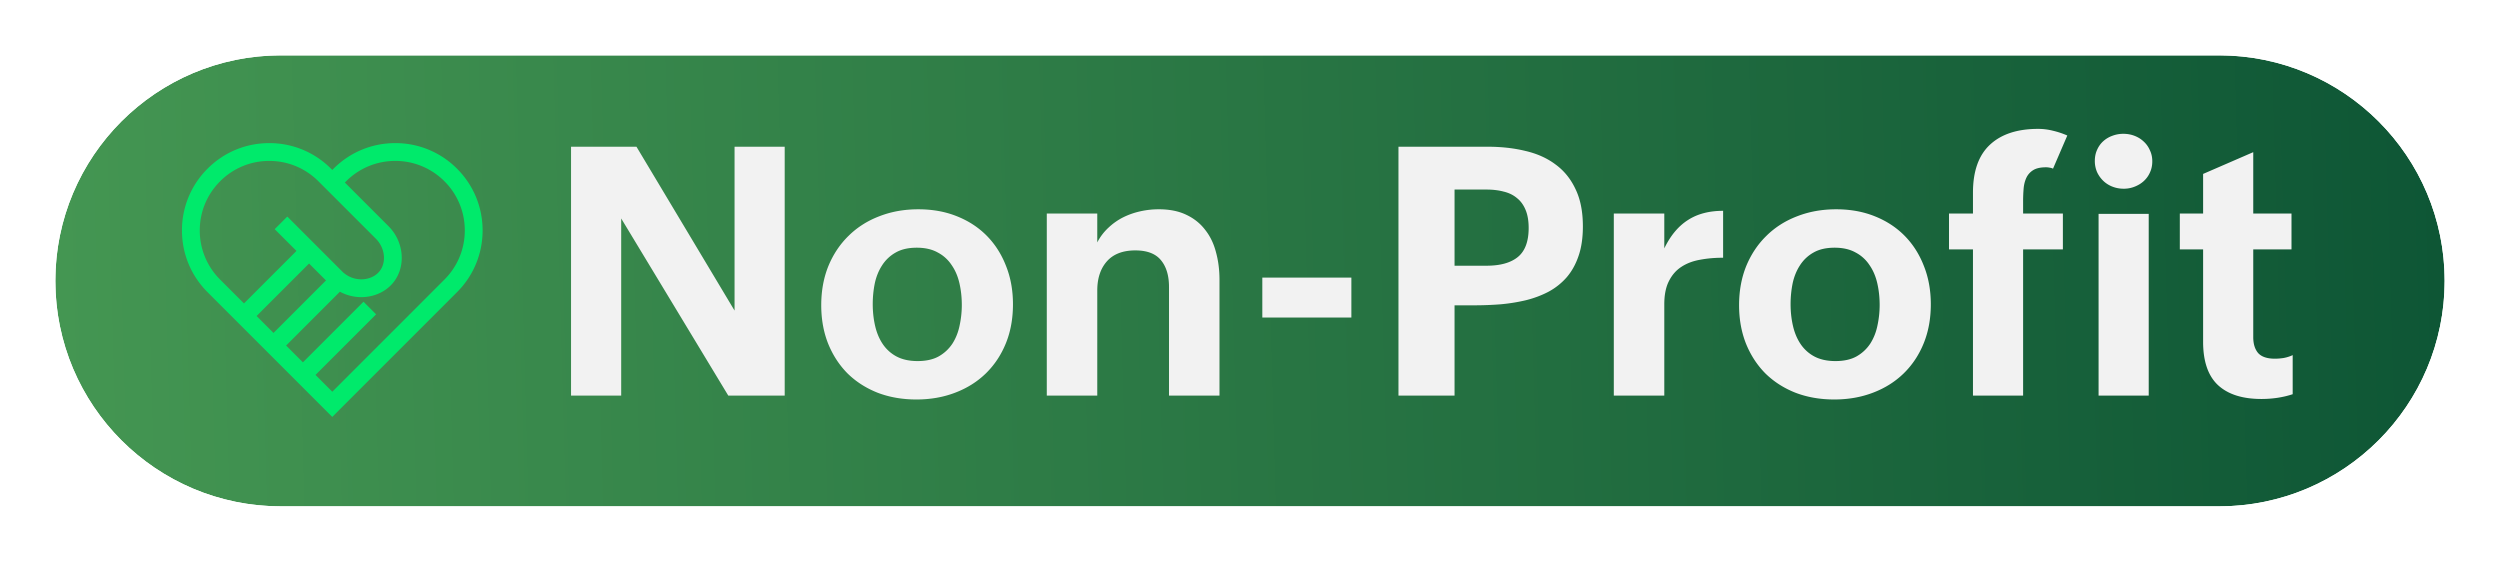
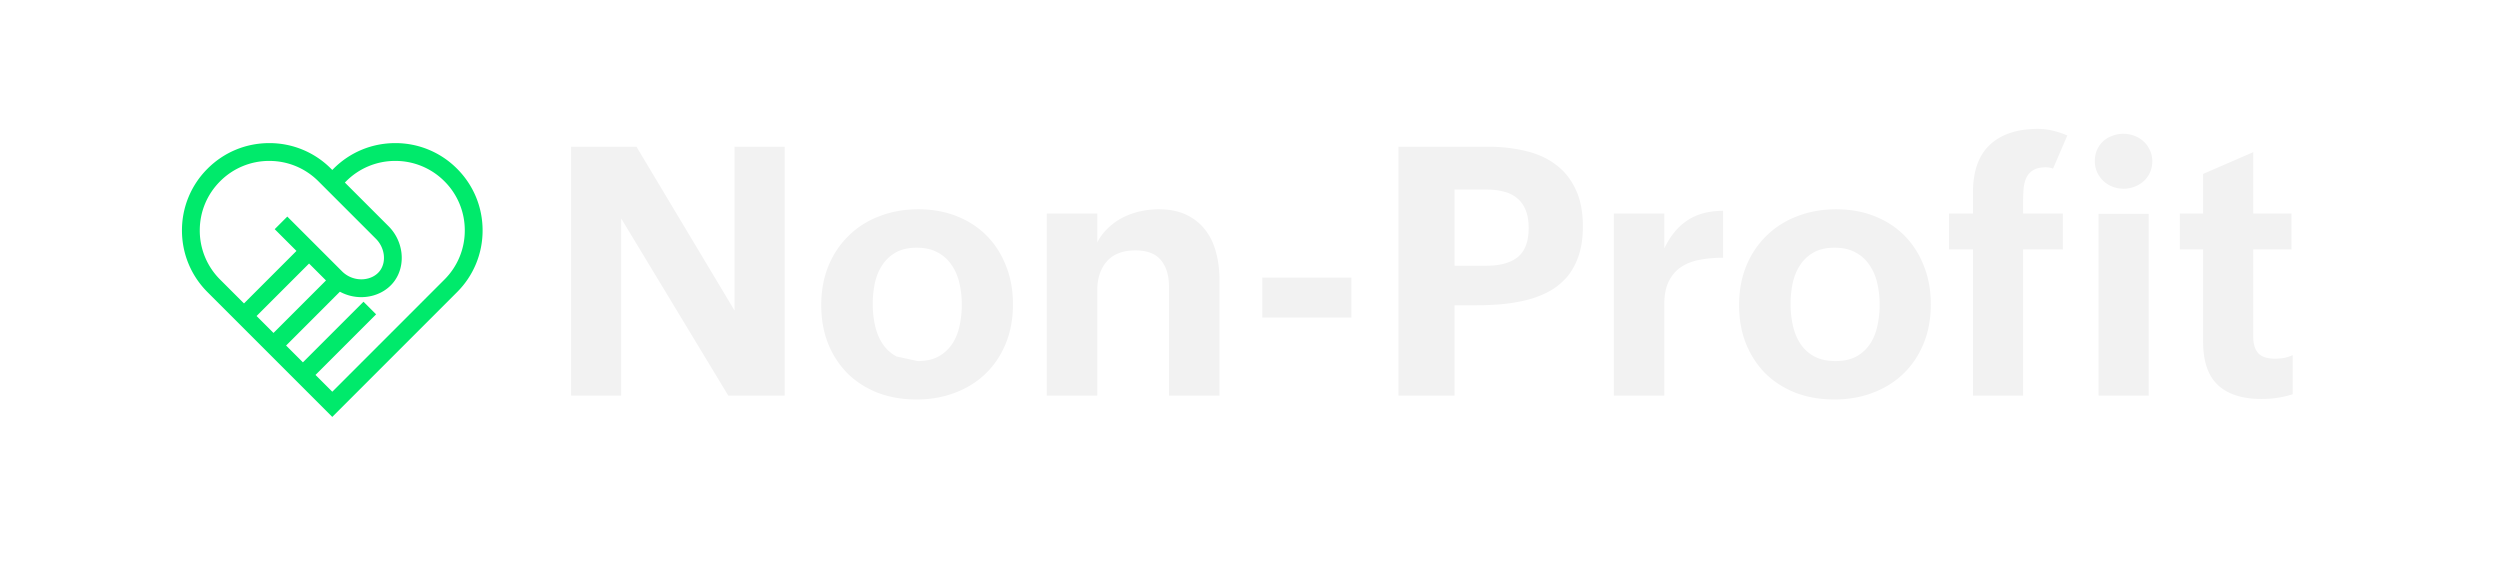
<svg xmlns="http://www.w3.org/2000/svg" width="316" height="71" fill="none">
  <g filter="url(#a)">
-     <path d="M7 35.5C7 19.76 19.76 7 35.5 7h245C296.24 7 309 19.76 309 35.5S296.24 64 280.5 64h-245C19.76 64 7 51.24 7 35.5Z" fill="url(#b)" />
    <path d="M35.5 5.348c-16.653 0-30.152 13.5-30.152 30.152 0 16.653 13.5 30.152 30.152 30.152h245c16.653 0 30.152-13.5 30.152-30.152 0-16.653-13.499-30.152-30.152-30.152h-245Z" stroke="#fff" stroke-width="3.305" />
  </g>
-   <path d="M72.18 18.547h8.271l12.397 20.71v-20.71h6.338V50h-7.133L78.518 27.613V50H72.18V18.547Zm31.625 20.023c0-1.804.3-3.452.902-4.941.616-1.49 1.468-2.764 2.557-3.824 1.088-1.075 2.384-1.898 3.888-2.471 1.504-.587 3.144-.88 4.92-.88 1.791 0 3.416.293 4.877.88 1.475.587 2.736 1.41 3.781 2.47 1.046 1.06 1.855 2.328 2.428 3.803.587 1.461.881 3.08.881 4.856 0 1.819-.301 3.466-.902 4.941-.602 1.476-1.447 2.743-2.535 3.803-1.075 1.046-2.364 1.855-3.868 2.428-1.489.573-3.122.86-4.898.86-1.79 0-3.43-.287-4.92-.86-1.475-.587-2.743-1.404-3.803-2.45-1.045-1.06-1.862-2.32-2.449-3.78-.573-1.462-.859-3.073-.859-4.835Zm12.181 7.069c1.075 0 1.97-.2 2.686-.602a5.028 5.028 0 0 0 1.719-1.611c.429-.673.73-1.433.902-2.278.186-.859.279-1.726.279-2.6 0-.959-.1-1.876-.301-2.75-.2-.873-.529-1.64-.988-2.298a4.712 4.712 0 0 0-1.762-1.59c-.716-.4-1.597-.601-2.642-.601-1.074 0-1.969.207-2.686.623a4.827 4.827 0 0 0-1.697 1.611c-.43.659-.738 1.418-.924 2.277-.172.86-.258 1.733-.258 2.621 0 .96.101 1.877.301 2.75.201.874.523 1.64.967 2.3a4.832 4.832 0 0 0 1.74 1.568c.731.386 1.619.58 2.664.58Zm16.328-18.649h6.381v3.653a6.69 6.69 0 0 1 1.397-1.848 7.868 7.868 0 0 1 1.847-1.31 9.479 9.479 0 0 1 2.192-.774 10.765 10.765 0 0 1 2.342-.258c1.346 0 2.499.23 3.459.688.974.458 1.769 1.088 2.384 1.89.631.788 1.089 1.726 1.375 2.815.301 1.088.452 2.256.452 3.502V50h-6.381V36.272c0-1.433-.337-2.557-1.01-3.374-.673-.83-1.755-1.246-3.244-1.246-1.59 0-2.793.466-3.61 1.397-.802.916-1.203 2.141-1.203 3.674V50h-6.381V26.99Zm27.243 8.1h11.257v5.049h-11.257v-5.05Zm17.209-16.543h11.3c1.719 0 3.309.179 4.77.537 1.475.344 2.743.917 3.803 1.719 1.074.787 1.912 1.826 2.513 3.115.616 1.275.924 2.843.924 4.705 0 1.447-.186 2.7-.558 3.76-.358 1.045-.86 1.94-1.504 2.685a8.242 8.242 0 0 1-2.278 1.805c-.873.458-1.826.817-2.857 1.074a22.302 22.302 0 0 1-3.201.516c-1.103.086-2.22.129-3.352.129h-2.471V50h-7.089V18.547Zm11.129 15.039c1.733 0 3.05-.365 3.953-1.096.916-.745 1.375-1.97 1.375-3.674 0-.902-.129-1.661-.387-2.277-.258-.63-.623-1.131-1.096-1.504-.458-.387-1.017-.659-1.676-.816-.644-.172-1.367-.258-2.169-.258h-4.04v9.625h4.04Zm16.091-6.596h6.381v4.405c.774-1.605 1.762-2.793 2.965-3.567 1.203-.788 2.693-1.181 4.469-1.181v5.93c-1.046 0-2.02.085-2.922.257-.902.157-1.69.458-2.363.902-.659.43-1.182 1.032-1.569 1.805-.386.76-.58 1.733-.58 2.922V50h-6.381V26.99Zm15.834 11.58c0-1.804.301-3.452.903-4.941.616-1.49 1.468-2.764 2.556-3.824 1.089-1.075 2.385-1.898 3.889-2.471 1.504-.587 3.144-.88 4.92-.88 1.79 0 3.416.293 4.877.88 1.475.587 2.736 1.41 3.781 2.47 1.046 1.06 1.855 2.328 2.428 3.803.587 1.461.881 3.08.881 4.856 0 1.819-.301 3.466-.903 4.941-.601 1.476-1.446 2.743-2.535 3.803-1.074 1.046-2.363 1.855-3.867 2.428-1.49.573-3.122.86-4.898.86-1.791 0-3.431-.287-4.92-.86-1.476-.587-2.743-1.404-3.803-2.45-1.046-1.06-1.862-2.32-2.449-3.78-.573-1.462-.86-3.073-.86-4.835Zm12.182 7.069c1.074 0 1.969-.2 2.686-.602a5.016 5.016 0 0 0 1.718-1.611c.43-.673.731-1.433.903-2.278.186-.859.279-1.726.279-2.6 0-.959-.1-1.876-.301-2.75-.2-.873-.53-1.64-.988-2.298a4.712 4.712 0 0 0-1.762-1.59c-.716-.4-1.597-.601-2.642-.601-1.075 0-1.97.207-2.686.623a4.81 4.81 0 0 0-1.697 1.611c-.43.659-.738 1.418-.924 2.277-.172.86-.258 1.733-.258 2.621 0 .96.1 1.877.301 2.75.2.874.523 1.64.967 2.3a4.832 4.832 0 0 0 1.74 1.568c.73.386 1.618.58 2.664.58Zm17.381-14.116h-3.029V26.99h3.029v-2.642c0-2.693.709-4.705 2.127-6.037 1.432-1.347 3.466-2.02 6.101-2.02.645 0 1.275.079 1.891.236.616.144 1.217.344 1.805.602l-1.805 4.19a1.442 1.442 0 0 0-.451-.13 2.185 2.185 0 0 0-.43-.043c-.702 0-1.246.122-1.633.366a2.241 2.241 0 0 0-.859.966c-.186.402-.301.86-.344 1.375a19.134 19.134 0 0 0-.064 1.59v1.547h5.027v4.533h-5.027V50h-6.338V31.523Zm15.877-4.49h6.338V50h-6.338V27.033Zm-.473-6.703c0-.501.093-.96.279-1.375.187-.43.444-.795.774-1.096.329-.3.709-.53 1.139-.687a3.889 3.889 0 0 1 1.417-.258c.502 0 .974.086 1.418.258.444.172.831.415 1.161.73.329.301.587.666.773 1.096.201.415.301.88.301 1.396 0 .516-.1.989-.301 1.419a3.224 3.224 0 0 1-.773 1.074c-.33.3-.717.537-1.161.709a3.664 3.664 0 0 1-1.375.258c-.501 0-.974-.086-1.418-.258a3.477 3.477 0 0 1-1.16-.73 3.702 3.702 0 0 1-.795-1.118 3.531 3.531 0 0 1-.279-1.418Zm25.008 29.498c-1.218.401-2.535.602-3.953.602-2.406 0-4.24-.588-5.5-1.762-1.246-1.175-1.869-3-1.869-5.478V31.523h-2.944V26.99h2.944v-5.006l6.338-2.75v7.756h4.834v4.533h-4.834V42.61c0 .86.207 1.533.623 2.02.429.473 1.138.709 2.127.709.329 0 .687-.029 1.074-.086a4.747 4.747 0 0 0 1.16-.365v4.941Z" fill="#F2F2F2" />
+   <path d="M72.18 18.547h8.271l12.397 20.71v-20.71h6.338V50h-7.133L78.518 27.613V50H72.18V18.547Zm31.625 20.023c0-1.804.3-3.452.902-4.941.616-1.49 1.468-2.764 2.557-3.824 1.088-1.075 2.384-1.898 3.888-2.471 1.504-.587 3.144-.88 4.92-.88 1.791 0 3.416.293 4.877.88 1.475.587 2.736 1.41 3.781 2.47 1.046 1.06 1.855 2.328 2.428 3.803.587 1.461.881 3.08.881 4.856 0 1.819-.301 3.466-.902 4.941-.602 1.476-1.447 2.743-2.535 3.803-1.075 1.046-2.364 1.855-3.868 2.428-1.489.573-3.122.86-4.898.86-1.79 0-3.43-.287-4.92-.86-1.475-.587-2.743-1.404-3.803-2.45-1.045-1.06-1.862-2.32-2.449-3.78-.573-1.462-.859-3.073-.859-4.835Zm12.181 7.069c1.075 0 1.97-.2 2.686-.602a5.028 5.028 0 0 0 1.719-1.611c.429-.673.73-1.433.902-2.278.186-.859.279-1.726.279-2.6 0-.959-.1-1.876-.301-2.75-.2-.873-.529-1.64-.988-2.298a4.712 4.712 0 0 0-1.762-1.59c-.716-.4-1.597-.601-2.642-.601-1.074 0-1.969.207-2.686.623a4.827 4.827 0 0 0-1.697 1.611c-.43.659-.738 1.418-.924 2.277-.172.86-.258 1.733-.258 2.621 0 .96.101 1.877.301 2.75.201.874.523 1.64.967 2.3a4.832 4.832 0 0 0 1.74 1.568Zm16.328-18.649h6.381v3.653a6.69 6.69 0 0 1 1.397-1.848 7.868 7.868 0 0 1 1.847-1.31 9.479 9.479 0 0 1 2.192-.774 10.765 10.765 0 0 1 2.342-.258c1.346 0 2.499.23 3.459.688.974.458 1.769 1.088 2.384 1.89.631.788 1.089 1.726 1.375 2.815.301 1.088.452 2.256.452 3.502V50h-6.381V36.272c0-1.433-.337-2.557-1.01-3.374-.673-.83-1.755-1.246-3.244-1.246-1.59 0-2.793.466-3.61 1.397-.802.916-1.203 2.141-1.203 3.674V50h-6.381V26.99Zm27.243 8.1h11.257v5.049h-11.257v-5.05Zm17.209-16.543h11.3c1.719 0 3.309.179 4.77.537 1.475.344 2.743.917 3.803 1.719 1.074.787 1.912 1.826 2.513 3.115.616 1.275.924 2.843.924 4.705 0 1.447-.186 2.7-.558 3.76-.358 1.045-.86 1.94-1.504 2.685a8.242 8.242 0 0 1-2.278 1.805c-.873.458-1.826.817-2.857 1.074a22.302 22.302 0 0 1-3.201.516c-1.103.086-2.22.129-3.352.129h-2.471V50h-7.089V18.547Zm11.129 15.039c1.733 0 3.05-.365 3.953-1.096.916-.745 1.375-1.97 1.375-3.674 0-.902-.129-1.661-.387-2.277-.258-.63-.623-1.131-1.096-1.504-.458-.387-1.017-.659-1.676-.816-.644-.172-1.367-.258-2.169-.258h-4.04v9.625h4.04Zm16.091-6.596h6.381v4.405c.774-1.605 1.762-2.793 2.965-3.567 1.203-.788 2.693-1.181 4.469-1.181v5.93c-1.046 0-2.02.085-2.922.257-.902.157-1.69.458-2.363.902-.659.43-1.182 1.032-1.569 1.805-.386.76-.58 1.733-.58 2.922V50h-6.381V26.99Zm15.834 11.58c0-1.804.301-3.452.903-4.941.616-1.49 1.468-2.764 2.556-3.824 1.089-1.075 2.385-1.898 3.889-2.471 1.504-.587 3.144-.88 4.92-.88 1.79 0 3.416.293 4.877.88 1.475.587 2.736 1.41 3.781 2.47 1.046 1.06 1.855 2.328 2.428 3.803.587 1.461.881 3.08.881 4.856 0 1.819-.301 3.466-.903 4.941-.601 1.476-1.446 2.743-2.535 3.803-1.074 1.046-2.363 1.855-3.867 2.428-1.49.573-3.122.86-4.898.86-1.791 0-3.431-.287-4.92-.86-1.476-.587-2.743-1.404-3.803-2.45-1.046-1.06-1.862-2.32-2.449-3.78-.573-1.462-.86-3.073-.86-4.835Zm12.182 7.069c1.074 0 1.969-.2 2.686-.602a5.016 5.016 0 0 0 1.718-1.611c.43-.673.731-1.433.903-2.278.186-.859.279-1.726.279-2.6 0-.959-.1-1.876-.301-2.75-.2-.873-.53-1.64-.988-2.298a4.712 4.712 0 0 0-1.762-1.59c-.716-.4-1.597-.601-2.642-.601-1.075 0-1.97.207-2.686.623a4.81 4.81 0 0 0-1.697 1.611c-.43.659-.738 1.418-.924 2.277-.172.86-.258 1.733-.258 2.621 0 .96.1 1.877.301 2.75.2.874.523 1.64.967 2.3a4.832 4.832 0 0 0 1.74 1.568c.73.386 1.618.58 2.664.58Zm17.381-14.116h-3.029V26.99h3.029v-2.642c0-2.693.709-4.705 2.127-6.037 1.432-1.347 3.466-2.02 6.101-2.02.645 0 1.275.079 1.891.236.616.144 1.217.344 1.805.602l-1.805 4.19a1.442 1.442 0 0 0-.451-.13 2.185 2.185 0 0 0-.43-.043c-.702 0-1.246.122-1.633.366a2.241 2.241 0 0 0-.859.966c-.186.402-.301.86-.344 1.375a19.134 19.134 0 0 0-.064 1.59v1.547h5.027v4.533h-5.027V50h-6.338V31.523Zm15.877-4.49h6.338V50h-6.338V27.033Zm-.473-6.703c0-.501.093-.96.279-1.375.187-.43.444-.795.774-1.096.329-.3.709-.53 1.139-.687a3.889 3.889 0 0 1 1.417-.258c.502 0 .974.086 1.418.258.444.172.831.415 1.161.73.329.301.587.666.773 1.096.201.415.301.88.301 1.396 0 .516-.1.989-.301 1.419a3.224 3.224 0 0 1-.773 1.074c-.33.3-.717.537-1.161.709a3.664 3.664 0 0 1-1.375.258c-.501 0-.974-.086-1.418-.258a3.477 3.477 0 0 1-1.16-.73 3.702 3.702 0 0 1-.795-1.118 3.531 3.531 0 0 1-.279-1.418Zm25.008 29.498c-1.218.401-2.535.602-3.953.602-2.406 0-4.24-.588-5.5-1.762-1.246-1.175-1.869-3-1.869-5.478V31.523h-2.944V26.99h2.944v-5.006l6.338-2.75v7.756h4.834v4.533h-4.834V42.61c0 .86.207 1.533.623 2.02.429.473 1.138.709 2.127.709.329 0 .687-.029 1.074-.086a4.747 4.747 0 0 0 1.16-.365v4.941Z" fill="#F2F2F2" />
  <g clip-path="url(#c)">
    <path d="M57.767 21.322a10.964 10.964 0 0 0-7.804-3.233c-2.948 0-5.719 1.148-7.803 3.233l-.16.16-.16-.16a10.962 10.962 0 0 0-7.803-3.233c-2.948 0-5.72 1.148-7.804 3.233A10.965 10.965 0 0 0 23 29.126c0 2.947 1.148 5.72 3.233 7.804l.955.956L42 52.698l14.812-14.812.955-.956A10.964 10.964 0 0 0 61 29.126c0-2.948-1.148-5.72-3.233-7.804ZM27.824 35.338a8.73 8.73 0 0 1-2.573-6.212c0-2.347.914-4.553 2.573-6.212a8.726 8.726 0 0 1 6.213-2.574c2.347 0 4.552.915 6.211 2.574l6.153 6.152 1.091 1.093c1.15 1.133 1.382 2.92.527 4.066-.454.608-1.209.998-2.072 1.07a3.441 3.441 0 0 1-2.653-.94l-6.98-6.98-1.592 1.592 2.751 2.75-6.634 6.636-3.015-3.015Zm4.606 4.606 6.635-6.635 2.14 2.14-6.636 6.635-2.139-2.14Zm23.746-4.606-.956.956L42 49.514l-2.122-2.122 7.66-7.66-1.592-1.593-7.66 7.661-2.125-2.125 6.802-6.803c.964.522 2.065.76 3.172.667 1.505-.126 2.85-.843 3.689-1.969.732-.981 1.062-2.239.928-3.54a5.719 5.719 0 0 0-1.676-3.472l-5.485-5.485.16-.16a8.731 8.731 0 0 1 6.212-2.573 8.73 8.73 0 0 1 6.213 2.573 8.73 8.73 0 0 1 2.573 6.213 8.73 8.73 0 0 1-2.573 6.212Z" fill="#00EA6B" />
  </g>
  <defs>
    <linearGradient id="b" x1="7.029" y1="37.565" x2="410.616" y2="26.158" gradientUnits="userSpaceOnUse">
      <stop stop-color="#449652" />
      <stop offset=".912" stop-color="#02482F" />
    </linearGradient>
    <clipPath id="c">
      <path fill="#fff" transform="translate(23 18.09)" d="M0 0h38v34.608H0z" />
    </clipPath>
    <filter id="a" x=".39" y=".39" width="315.219" height="70.219" filterUnits="userSpaceOnUse" color-interpolation-filters="sRGB">
      <feFlood flood-opacity="0" result="BackgroundImageFix" />
      <feColorMatrix in="SourceAlpha" values="0 0 0 0 0 0 0 0 0 0 0 0 0 0 0 0 0 0 127 0" result="hardAlpha" />
      <feOffset />
      <feGaussianBlur stdDeviation="1.652" />
      <feComposite in2="hardAlpha" operator="out" />
      <feColorMatrix values="0 0 0 0 0 0 0 0 0 0 0 0 0 0 0 0 0 0 0.37 0" />
      <feBlend in2="BackgroundImageFix" result="effect1_dropShadow_2341_6939" />
      <feBlend in="SourceGraphic" in2="effect1_dropShadow_2341_6939" result="shape" />
    </filter>
  </defs>
</svg>